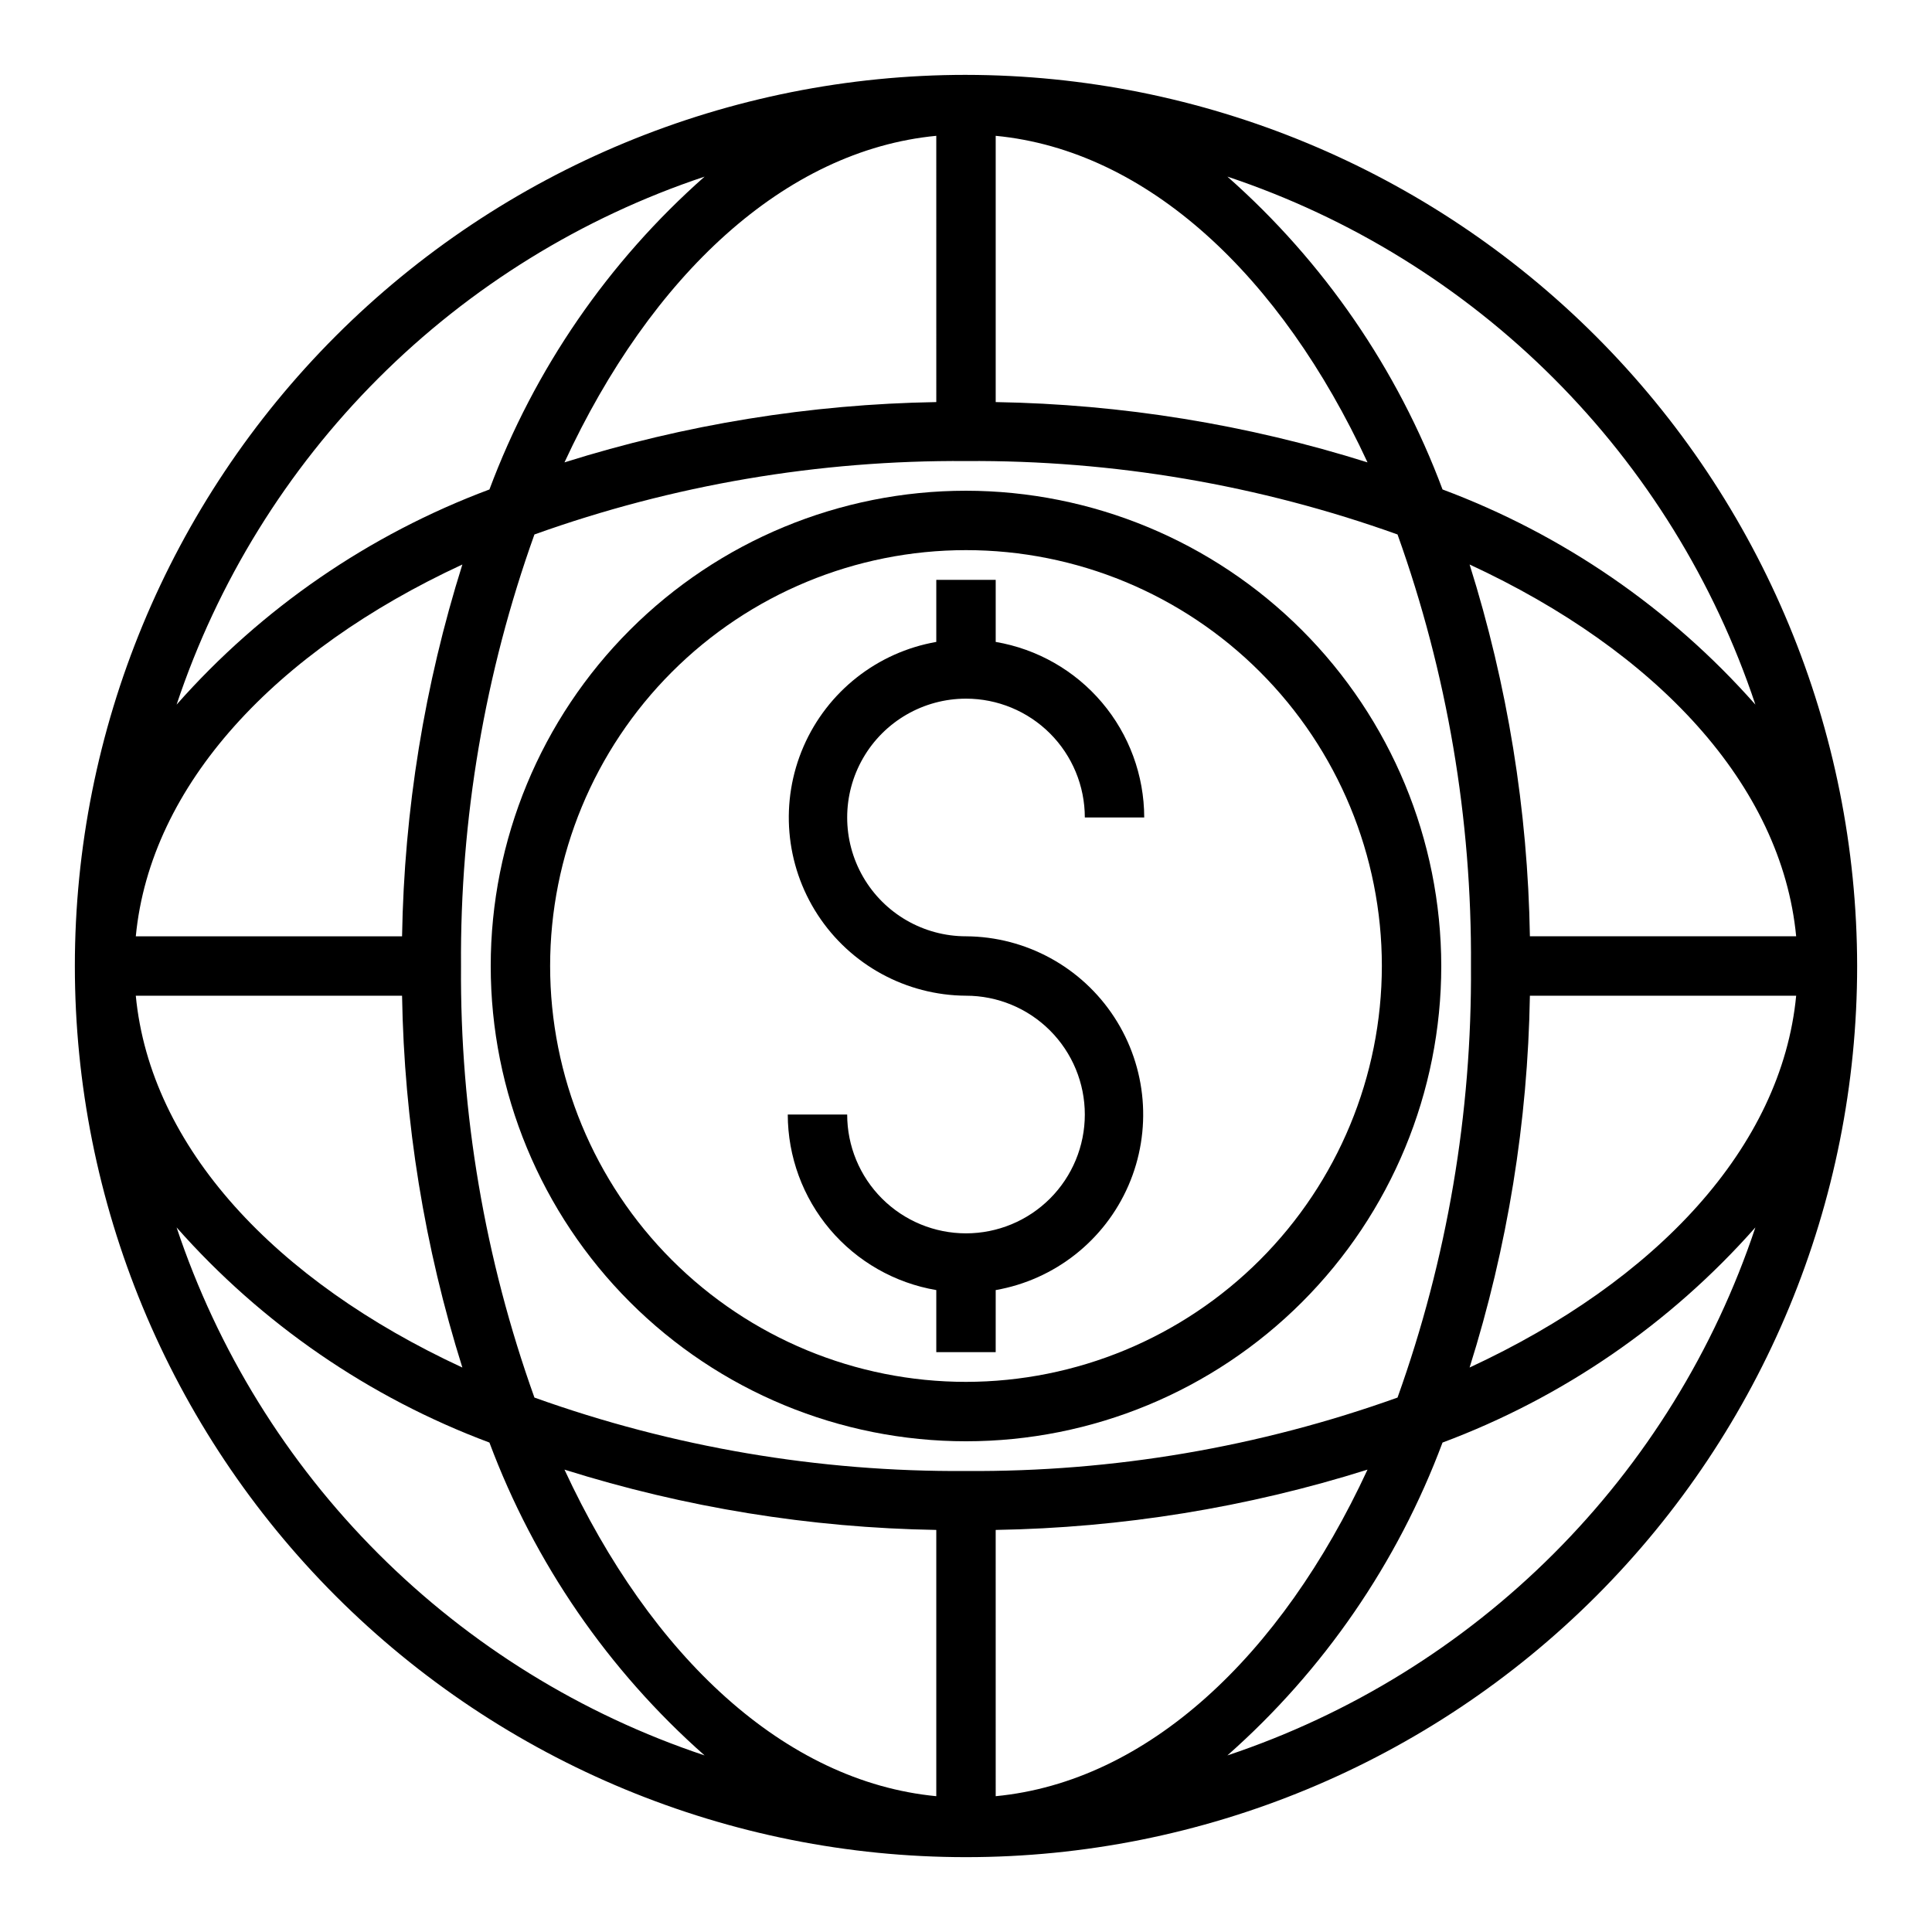
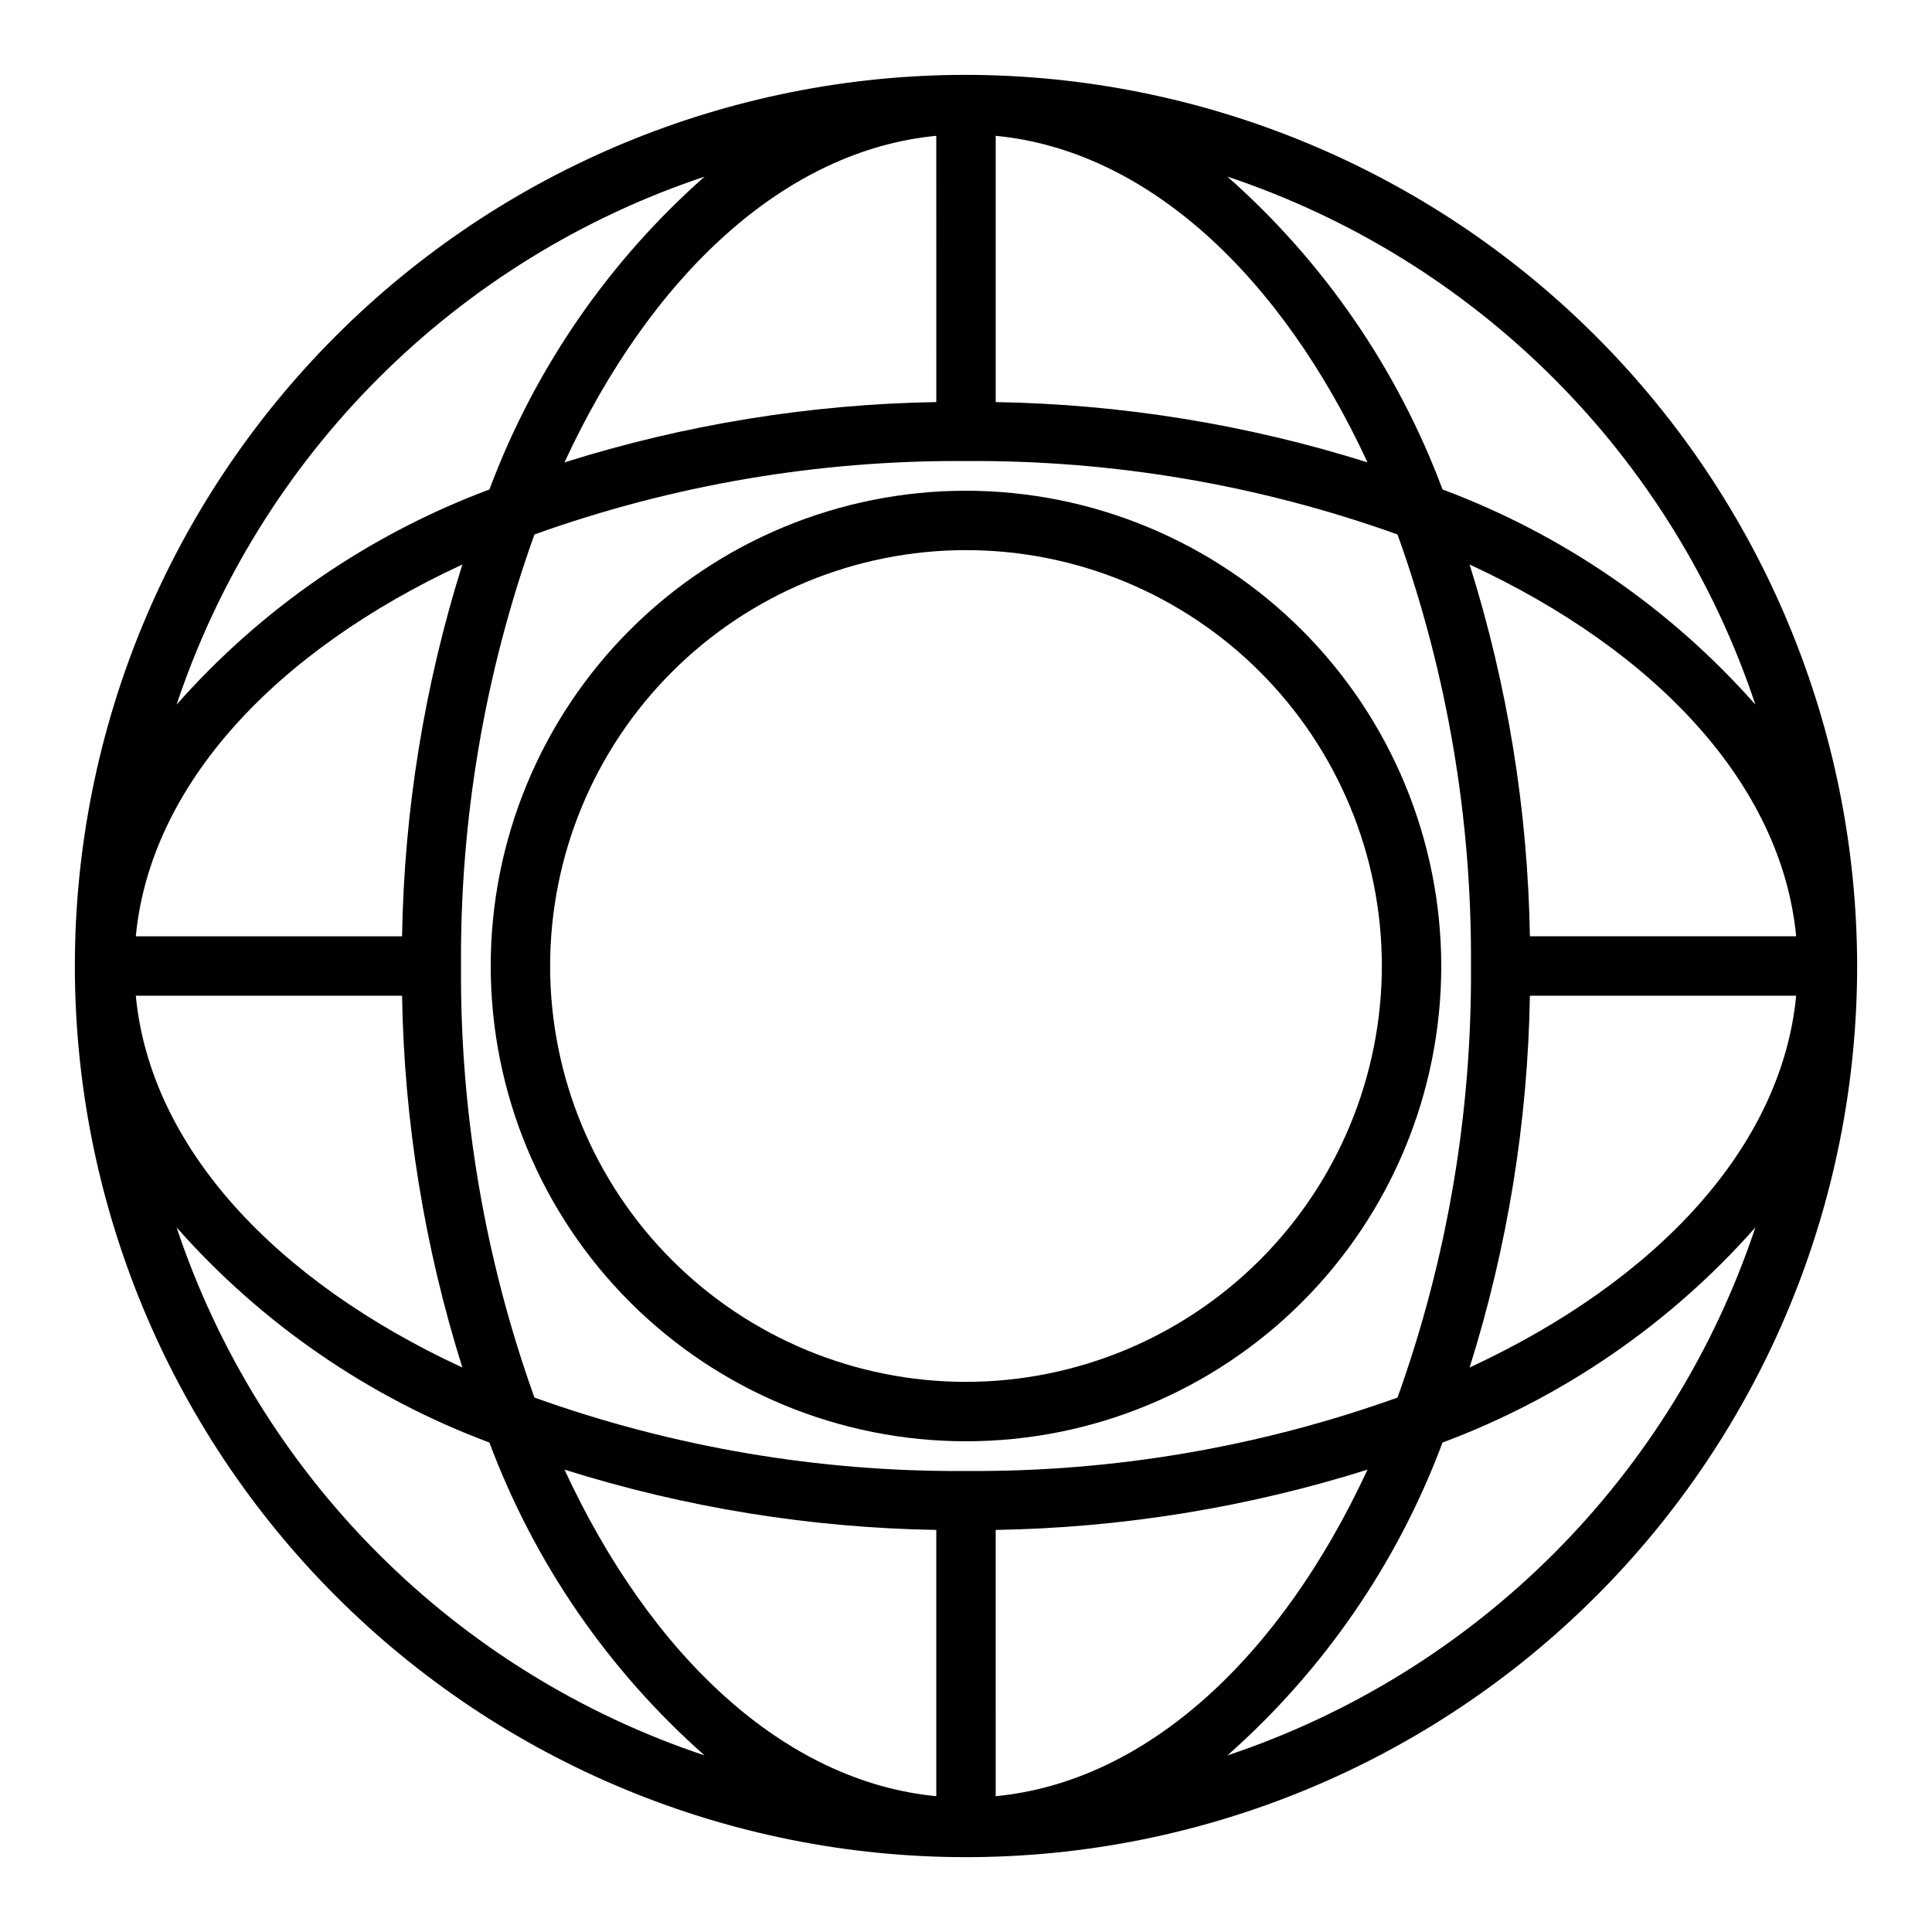
<svg xmlns="http://www.w3.org/2000/svg" fill="#000000" width="800px" height="800px" version="1.1" viewBox="144 144 512 512">
  <g>
    <path d="m400 163.84c-62.637 0-122.7 24.883-166.99 69.172-44.289 44.289-69.172 104.36-69.172 166.99 0 62.633 24.883 122.7 69.172 166.99 44.289 44.289 104.36 69.172 166.99 69.172 62.633 0 122.7-24.883 166.99-69.172 44.289-44.289 69.172-104.36 69.172-166.99-0.07-62.613-24.977-122.64-69.25-166.91-44.273-44.273-104.3-69.176-166.91-69.25zm-7.875 456.17c-40.148-3.856-75.57-37-98.535-86.547l0.004 0.004c31.902 10.043 65.09 15.426 98.531 15.98zm15.742-70.566 0.004 0.004c33.441-0.555 66.629-5.938 98.535-15.98-22.965 49.578-58.387 82.688-98.535 86.543zm-7.867-15.613c-38.969 0.273-77.684-6.312-114.37-19.461-13.145-36.684-19.734-75.398-19.457-114.36-0.277-38.969 6.312-77.684 19.457-114.37 36.684-13.145 75.398-19.734 114.37-19.457 38.965-0.277 77.68 6.312 114.36 19.457 13.148 36.684 19.734 75.398 19.461 114.37 0.273 38.965-6.312 77.68-19.461 114.36-36.684 13.148-75.398 19.734-114.36 19.461zm-149.45-141.7h-70.562c3.856-40.148 37-75.57 86.547-98.535l-0.004 0.004c-10.039 31.902-15.422 65.09-15.98 98.531zm0 15.742v0.004c0.559 33.441 5.941 66.629 15.98 98.535-49.578-22.965-82.688-58.387-86.543-98.535zm157.32-227.88c40.148 3.856 75.57 37 98.535 86.547v-0.004c-31.906-10.039-65.094-15.422-98.535-15.98zm-15.742 70.566-0.004-0.004c-33.441 0.559-66.629 5.941-98.531 15.98 22.961-49.578 58.387-82.688 98.531-86.543zm157.31 141.57c-0.555-33.441-5.938-66.629-15.98-98.531 49.578 22.961 82.688 58.387 86.543 98.531zm0 15.742h70.566c-3.856 40.148-37 75.57-86.547 98.535v0.004c10.043-31.906 15.426-65.094 15.98-98.535zm59.758-77.145v0.004c-22.543-25.52-51.016-45.102-82.91-57.02-11.918-31.895-31.496-60.367-57.016-82.906 32.578 10.867 62.184 29.168 86.469 53.453 24.285 24.285 42.586 53.891 53.457 86.473zm-278.47-139.92c-25.52 22.539-45.102 51.012-57.02 82.906-31.895 11.918-60.367 31.5-82.906 57.02 10.867-32.582 29.168-62.188 53.453-86.473s53.891-42.586 86.473-53.453zm-139.93 278.47c22.539 25.52 51.012 45.098 82.906 57.016 11.918 31.895 31.5 60.367 57.02 82.91-32.582-10.871-62.188-29.172-86.473-53.457-24.285-24.285-42.586-53.891-53.453-86.469zm278.47 139.93c25.52-22.543 45.098-51.016 57.016-82.91 31.895-11.918 60.367-31.496 82.91-57.016-10.871 32.578-29.172 62.184-53.457 86.469-24.285 24.285-53.891 42.586-86.469 53.457z" />
    <path d="m400 274.05c-33.406 0-65.441 13.27-89.062 36.891s-36.891 55.656-36.891 89.062c0 33.402 13.27 65.441 36.891 89.059 23.621 23.621 55.656 36.891 89.062 36.891 33.402 0 65.441-13.27 89.059-36.891 23.621-23.617 36.891-55.656 36.891-89.059-0.039-33.395-13.32-65.406-36.934-89.02-23.609-23.613-55.625-36.895-89.016-36.934zm0 236.16c-29.23 0-57.262-11.613-77.93-32.281-20.668-20.668-32.281-48.699-32.281-77.926 0-29.23 11.613-57.262 32.281-77.93 20.668-20.668 48.699-32.281 77.93-32.281 29.227 0 57.258 11.613 77.926 32.281 20.668 20.668 32.281 48.699 32.281 77.93-0.031 29.219-11.652 57.23-32.312 77.895-20.664 20.66-48.676 32.281-77.895 32.312z" />
-     <path d="m400 329.15c8.352 0 16.359 3.32 22.266 9.223 5.902 5.906 9.223 13.918 9.223 22.266h15.742c-0.02-11.148-3.981-21.934-11.184-30.449-7.203-8.512-17.184-14.203-28.176-16.074v-16.449h-15.746v16.453-0.004c-15.633 2.738-28.844 13.145-35.172 27.699-6.324 14.555-4.918 31.316 3.746 44.613 8.664 13.297 23.43 21.352 39.301 21.445 8.352 0 16.359 3.316 22.266 9.223 5.902 5.906 9.223 13.914 9.223 22.266s-3.32 16.359-9.223 22.266c-5.906 5.902-13.914 9.223-22.266 9.223s-16.363-3.32-22.266-9.223c-5.906-5.906-9.223-13.914-9.223-22.266h-15.746c0.02 11.148 3.984 21.934 11.184 30.449 7.203 8.512 17.184 14.207 28.176 16.074v16.453h15.742l0.004-16.453c15.633-2.738 28.848-13.145 35.172-27.699 6.324-14.555 4.918-31.316-3.746-44.613-8.664-13.297-23.43-21.352-39.297-21.445-11.25 0-21.645-6-27.27-15.742-5.625-9.742-5.625-21.746 0-31.488 5.625-9.742 16.02-15.746 27.27-15.746z" />
  </g>
</svg>